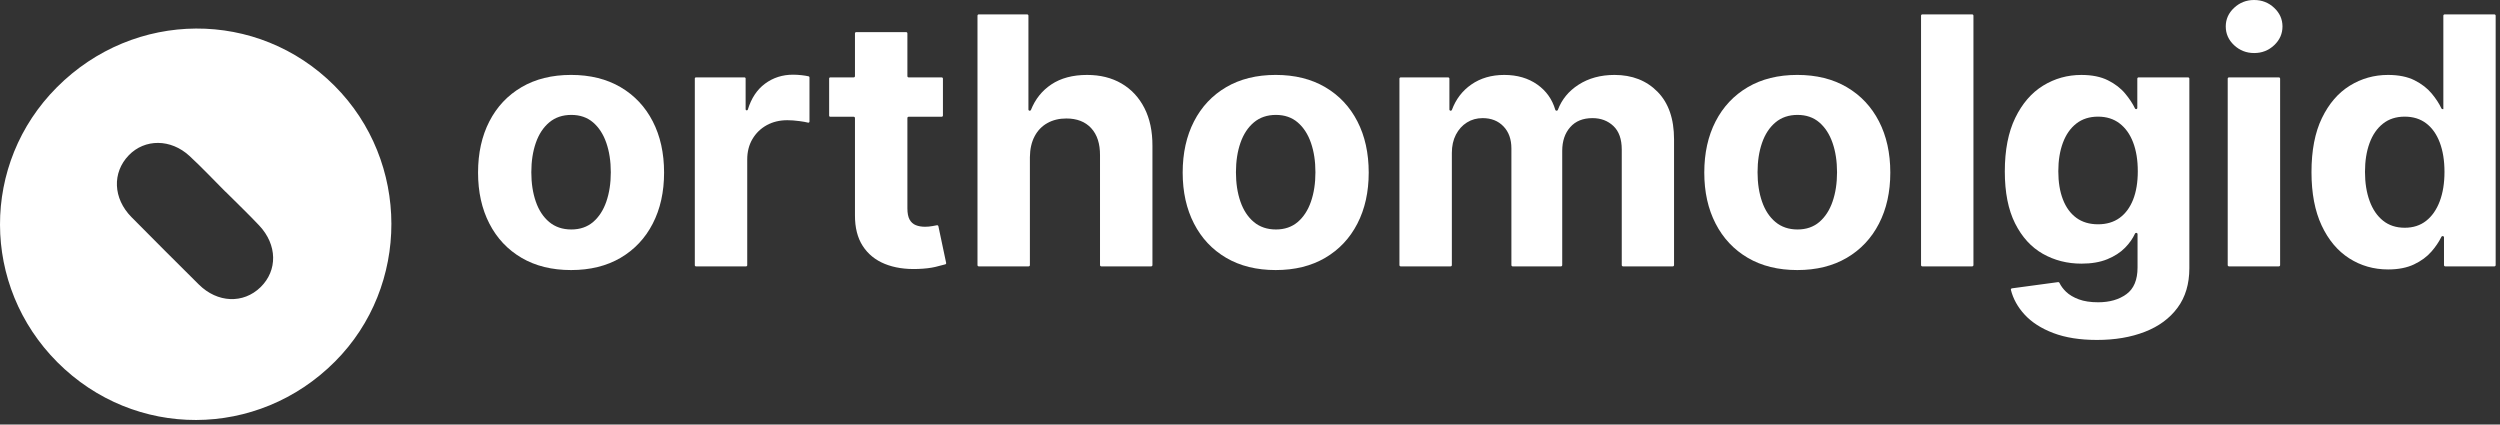
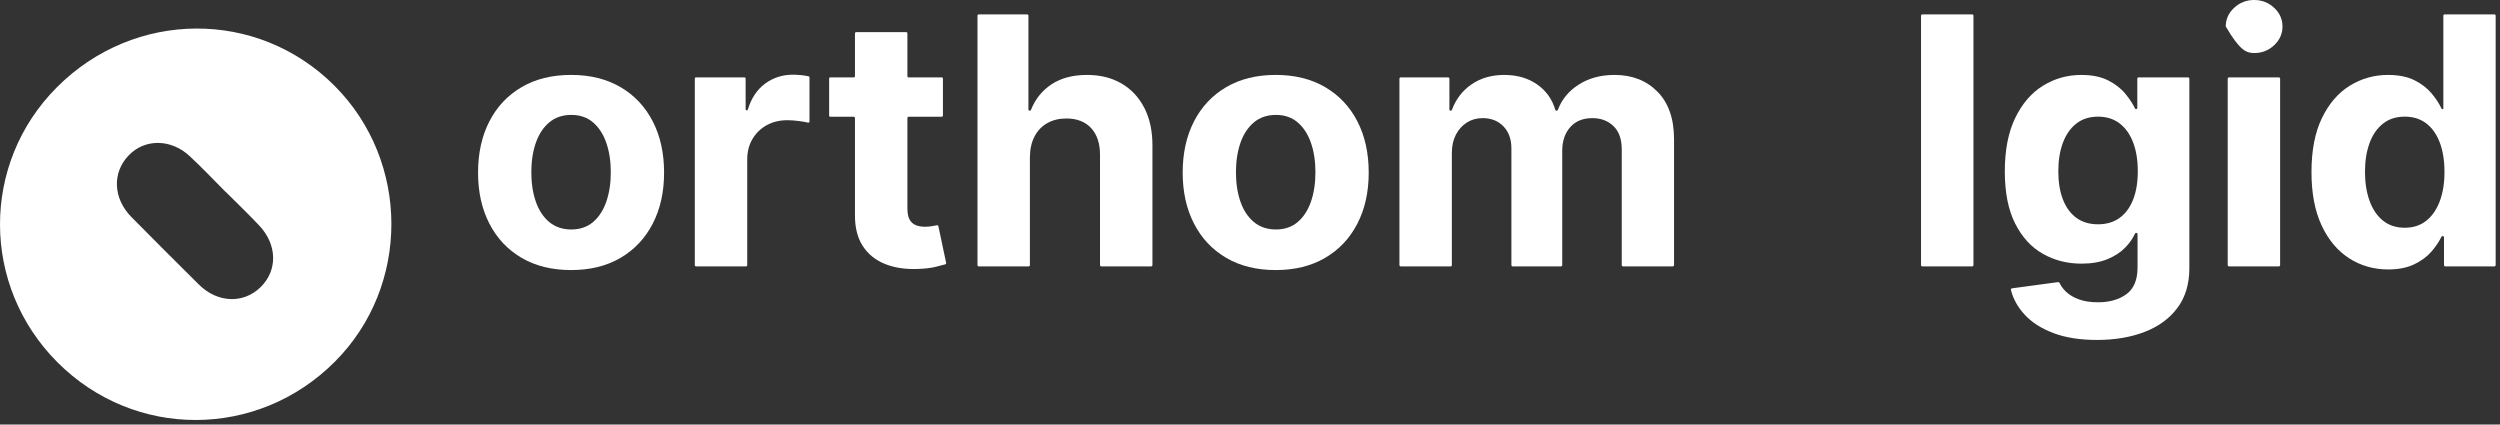
<svg xmlns="http://www.w3.org/2000/svg" width="212" height="36" viewBox="0 0 212 36" fill="none">
  <rect x="0" y="0" width="212" height="36" fill="#333333" stroke="none" />
  <path d="M22.093 24.354C20.631 25.779 18.437 25.691 16.86 24.126C14.949 22.229 13.042 20.327 11.149 18.411C9.584 16.827 9.5 14.638 10.921 13.167C12.282 11.761 14.482 11.759 16.07 13.226C17.122 14.198 18.105 15.245 19.118 16.259C19.121 16.258 19.121 16.255 19.123 16.254C20.076 17.206 21.05 18.137 21.974 19.115C23.521 20.754 23.554 22.93 22.093 24.354ZM4.824 7.401C-1.628 13.867 -1.603 24.241 4.872 30.723C11.41 37.27 21.849 37.242 28.406 30.662C34.8 24.251 34.781 13.699 28.369 7.275C21.861 0.754 11.397 0.809 4.824 7.401Z" fill="white" />
  <path d="M51.415 17.1C51.162 17.831 50.787 18.405 50.294 18.827C49.8 19.247 49.184 19.459 48.447 19.459C47.703 19.459 47.079 19.247 46.574 18.827C46.07 18.405 45.691 17.831 45.438 17.1C45.183 16.369 45.056 15.539 45.056 14.607C45.056 13.675 45.183 12.844 45.438 12.113C45.691 11.383 46.07 10.805 46.574 10.381C47.079 9.957 47.703 9.744 48.447 9.744C49.184 9.744 49.8 9.957 50.294 10.381C50.787 10.805 51.162 11.383 51.415 12.113C51.668 12.844 51.796 13.675 51.796 14.607C51.796 15.539 51.668 16.369 51.415 17.1ZM52.626 7.392C51.446 6.7 50.047 6.353 48.426 6.353C46.804 6.353 45.406 6.7 44.227 7.392C43.048 8.084 42.138 9.051 41.499 10.293C40.859 11.535 40.539 12.983 40.539 14.637C40.539 16.279 40.859 17.72 41.499 18.961C42.138 20.204 43.048 21.171 44.227 21.863C45.406 22.555 46.804 22.901 48.426 22.901C50.047 22.901 51.446 22.555 52.626 21.863C53.804 21.171 54.714 20.204 55.354 18.961C55.994 17.72 56.314 16.279 56.314 14.637C56.314 12.983 55.994 11.535 55.354 10.293C54.714 9.051 53.804 8.084 52.626 7.392Z" fill="white" />
  <path d="M68.571 6.472C68.393 6.432 68.191 6.399 67.965 6.375C67.709 6.347 67.468 6.334 67.245 6.334C66.348 6.334 65.556 6.588 64.868 7.1C64.195 7.599 63.711 8.33 63.417 9.291C63.404 9.331 63.368 9.359 63.325 9.359C63.272 9.359 63.229 9.315 63.229 9.263V6.659C63.229 6.606 63.187 6.563 63.133 6.563H59.016C58.963 6.563 58.92 6.606 58.92 6.659V22.492C58.92 22.546 58.963 22.588 59.016 22.588H63.268C63.321 22.588 63.365 22.546 63.365 22.492V13.522C63.365 12.867 63.513 12.29 63.808 11.79C64.104 11.288 64.508 10.898 65.019 10.615C65.529 10.334 66.112 10.194 66.765 10.194C67.072 10.194 67.409 10.218 67.779 10.267C68.081 10.306 68.331 10.351 68.525 10.4C68.587 10.416 68.644 10.37 68.644 10.307V6.566C68.644 6.522 68.615 6.482 68.571 6.472Z" fill="white" />
  <path d="M79.576 19.184C79.564 19.128 79.509 19.091 79.453 19.101C79.353 19.12 79.227 19.143 79.075 19.171C78.865 19.209 78.657 19.229 78.448 19.229C78.149 19.229 77.886 19.184 77.66 19.093C77.434 19.003 77.258 18.844 77.133 18.619C77.009 18.392 76.947 18.073 76.947 17.663V10.008C76.947 9.949 76.993 9.901 77.052 9.901H79.855C79.913 9.901 79.961 9.853 79.961 9.795V6.669C79.961 6.611 79.913 6.563 79.855 6.563H77.052C76.993 6.563 76.947 6.515 76.947 6.456V2.829C76.947 2.771 76.898 2.723 76.84 2.723H72.608C72.549 2.723 72.501 2.771 72.501 2.829V6.456C72.501 6.515 72.453 6.563 72.394 6.563H70.406C70.353 6.563 70.311 6.605 70.311 6.659V9.805C70.311 9.859 70.353 9.901 70.406 9.901H72.394C72.453 9.901 72.501 9.949 72.501 10.008V18.248C72.495 19.297 72.715 20.168 73.159 20.855C73.604 21.544 74.228 22.052 75.032 22.379C75.835 22.705 76.772 22.849 77.844 22.807C78.42 22.787 78.91 22.729 79.314 22.635C79.664 22.553 79.945 22.481 80.159 22.417C80.213 22.403 80.244 22.349 80.233 22.295L79.576 19.184Z" fill="white" />
  <path d="M95.103 7.079C94.271 6.595 93.299 6.354 92.187 6.354C90.969 6.354 89.957 6.623 89.151 7.162C88.363 7.688 87.788 8.408 87.424 9.323C87.408 9.363 87.369 9.39 87.325 9.39H87.317C87.257 9.39 87.211 9.342 87.211 9.283V1.328C87.211 1.268 87.161 1.22 87.103 1.22H82.997C82.939 1.22 82.891 1.268 82.891 1.328V22.482C82.891 22.54 82.939 22.588 82.997 22.588H87.228C87.288 22.588 87.335 22.54 87.335 22.482V13.323C87.343 12.635 87.476 12.046 87.737 11.555C87.997 11.064 88.359 10.69 88.823 10.434C89.284 10.176 89.819 10.047 90.424 10.047C91.327 10.047 92.032 10.322 92.536 10.871C93.04 11.42 93.289 12.19 93.281 13.178V22.482C93.281 22.54 93.329 22.588 93.388 22.588H97.62C97.679 22.588 97.727 22.54 97.727 22.482V12.384C97.733 11.132 97.505 10.056 97.043 9.155C96.58 8.254 95.933 7.563 95.103 7.079Z" fill="white" />
  <path d="M111.168 17.1C110.915 17.831 110.54 18.405 110.046 18.827C109.552 19.247 108.936 19.459 108.199 19.459C107.456 19.459 106.831 19.247 106.327 18.827C105.823 18.405 105.444 17.831 105.19 17.1C104.936 16.369 104.808 15.539 104.808 14.607C104.808 13.675 104.936 12.844 105.19 12.113C105.444 11.383 105.823 10.805 106.327 10.381C106.831 9.957 107.456 9.744 108.199 9.744C108.936 9.744 109.552 9.957 110.046 10.381C110.54 10.805 110.915 11.383 111.168 12.113C111.422 12.844 111.548 13.675 111.548 14.607C111.548 15.539 111.422 16.369 111.168 17.1ZM112.378 7.392C111.199 6.7 109.8 6.353 108.179 6.353C106.558 6.353 105.159 6.7 103.979 7.392C102.8 8.084 101.891 9.051 101.252 10.293C100.612 11.535 100.291 12.983 100.291 14.637C100.291 16.279 100.612 17.72 101.252 18.961C101.891 20.204 102.8 21.171 103.979 21.863C105.159 22.555 106.558 22.901 108.179 22.901C109.8 22.901 111.199 22.555 112.378 21.863C113.558 21.171 114.467 20.204 115.107 18.961C115.747 17.72 116.067 16.279 116.067 14.637C116.067 12.983 115.747 11.535 115.107 10.293C114.467 9.051 113.558 8.084 112.378 7.392Z" fill="white" />
  <path d="M136.909 6.354C135.735 6.354 134.716 6.632 133.859 7.184C133.021 7.722 132.437 8.436 132.104 9.321C132.089 9.362 132.049 9.39 132.005 9.39H131.992C131.944 9.39 131.904 9.358 131.889 9.313C131.627 8.417 131.119 7.705 130.368 7.173C129.597 6.628 128.66 6.354 127.561 6.354C126.477 6.354 125.545 6.626 124.767 7.168C124.005 7.697 123.457 8.414 123.121 9.321C123.105 9.362 123.067 9.39 123.023 9.39H123.015C122.956 9.39 122.909 9.342 122.909 9.284V6.669C122.909 6.61 122.861 6.564 122.803 6.564H118.779C118.72 6.564 118.672 6.61 118.672 6.669V22.482C118.672 22.541 118.72 22.589 118.779 22.589H123.011C123.069 22.589 123.117 22.541 123.117 22.482V12.969C123.117 12.378 123.232 11.861 123.461 11.419C123.691 10.978 124.001 10.633 124.395 10.386C124.788 10.139 125.232 10.017 125.725 10.017C126.456 10.017 127.045 10.249 127.493 10.716C127.943 11.182 128.167 11.807 128.167 12.593V22.482C128.167 22.541 128.215 22.589 128.273 22.589H132.369C132.428 22.589 132.476 22.541 132.476 22.482V12.802C132.476 11.967 132.703 11.294 133.155 10.784C133.605 10.271 134.235 10.017 135.043 10.017C135.752 10.017 136.343 10.239 136.816 10.685C137.288 11.129 137.525 11.797 137.525 12.688V22.482C137.525 22.541 137.573 22.589 137.632 22.589H141.852C141.912 22.589 141.959 22.541 141.959 22.482V11.81C141.959 10.073 141.492 8.728 140.556 7.778C139.62 6.829 138.405 6.354 136.909 6.354Z" fill="white" />
-   <path d="M155.399 17.1C155.146 17.831 154.771 18.405 154.278 18.827C153.783 19.247 153.169 19.459 152.431 19.459C151.687 19.459 151.063 19.247 150.558 18.827C150.054 18.405 149.675 17.831 149.422 17.1C149.167 16.369 149.041 15.539 149.041 14.607C149.041 13.675 149.167 12.844 149.422 12.113C149.675 11.383 150.054 10.805 150.558 10.381C151.063 9.957 151.687 9.744 152.431 9.744C153.169 9.744 153.783 9.957 154.278 10.381C154.771 10.805 155.146 11.383 155.399 12.113C155.653 12.844 155.781 13.675 155.781 14.607C155.781 15.539 155.653 16.369 155.399 17.1ZM156.61 7.392C155.43 6.7 154.031 6.353 152.411 6.353C150.79 6.353 149.39 6.7 148.211 7.392C147.033 8.084 146.123 9.051 145.483 10.293C144.843 11.535 144.523 12.983 144.523 14.637C144.523 16.279 144.843 17.72 145.483 18.961C146.123 20.204 147.033 21.171 148.211 21.863C149.39 22.555 150.79 22.901 152.411 22.901C154.031 22.901 155.43 22.555 156.61 21.863C157.789 21.171 158.698 20.204 159.338 18.961C159.978 17.72 160.298 16.279 160.298 14.637C160.298 12.983 159.978 11.535 159.338 10.293C158.698 9.051 157.789 8.084 156.61 7.392Z" fill="white" />
  <path d="M167.242 1.221H163.011C162.951 1.221 162.904 1.269 162.904 1.328V22.481C162.904 22.54 162.951 22.588 163.011 22.588H167.242C167.3 22.588 167.348 22.54 167.348 22.481V1.328C167.348 1.269 167.3 1.221 167.242 1.221Z" fill="white" />
  <path d="M180.884 16.939C180.616 17.609 180.233 18.124 179.736 18.483C179.238 18.841 178.632 19.02 177.914 19.02C177.185 19.02 176.572 18.837 176.074 18.472C175.577 18.107 175.197 17.589 174.937 16.917C174.676 16.247 174.545 15.448 174.545 14.523C174.545 13.612 174.674 12.808 174.932 12.113C175.189 11.417 175.568 10.873 176.069 10.48C176.57 10.088 177.185 9.891 177.914 9.891C178.632 9.891 179.241 10.083 179.741 10.465C180.242 10.848 180.625 11.384 180.889 12.077C181.153 12.769 181.285 13.584 181.285 14.523C181.285 15.463 181.15 16.268 180.884 16.939ZM185.55 6.563H181.35C181.292 6.563 181.244 6.611 181.244 6.669V9.152C181.244 9.208 181.197 9.255 181.14 9.255C181.101 9.255 181.066 9.232 181.049 9.197C180.849 8.784 180.572 8.363 180.216 7.935C179.844 7.487 179.356 7.111 178.749 6.808C178.145 6.505 177.394 6.355 176.497 6.355C175.321 6.355 174.241 6.657 173.257 7.261C172.273 7.867 171.485 8.777 170.894 9.995C170.302 11.213 170.008 12.728 170.008 14.544C170.008 16.317 170.298 17.784 170.878 18.941C171.46 20.1 172.242 20.959 173.226 21.519C174.209 22.077 175.302 22.357 176.508 22.357C177.356 22.357 178.085 22.233 178.697 21.983C179.309 21.733 179.81 21.409 180.2 21.013C180.573 20.633 180.856 20.233 181.049 19.809C181.066 19.773 181.102 19.749 181.141 19.749H181.161C181.218 19.749 181.264 19.797 181.264 19.853V22.683C181.264 23.732 180.95 24.487 180.32 24.945C179.69 25.405 178.893 25.633 177.925 25.633C177.278 25.633 176.732 25.551 176.282 25.384C175.834 25.217 175.473 25.003 175.202 24.743C174.954 24.503 174.766 24.249 174.64 23.984C174.621 23.943 174.577 23.916 174.529 23.923L170.616 24.451C170.552 24.459 170.51 24.52 170.524 24.58C170.716 25.343 171.1 26.037 171.677 26.667C172.281 27.328 173.097 27.853 174.124 28.243C175.149 28.632 176.381 28.827 177.821 28.827C179.352 28.827 180.706 28.597 181.885 28.137C183.064 27.68 183.988 26.999 184.654 26.099C185.322 25.197 185.657 24.079 185.657 22.744V6.669C185.657 6.611 185.609 6.563 185.55 6.563Z" fill="white" />
-   <path d="M191.144 0C190.491 0 189.927 0.222 189.453 0.663C188.98 1.104 188.744 1.631 188.744 2.243C188.744 2.862 188.98 3.392 189.453 3.834C189.927 4.276 190.493 4.498 191.155 4.498C191.815 4.498 192.38 4.276 192.849 3.834C193.319 3.392 193.555 2.862 193.555 2.243C193.555 1.631 193.319 1.104 192.849 0.663C192.38 0.222 191.812 0 191.144 0Z" fill="white" />
+   <path d="M191.144 0C190.491 0 189.927 0.222 189.453 0.663C188.98 1.104 188.744 1.631 188.744 2.243C189.927 4.276 190.493 4.498 191.155 4.498C191.815 4.498 192.38 4.276 192.849 3.834C193.319 3.392 193.555 2.862 193.555 2.243C193.555 1.631 193.319 1.104 192.849 0.663C192.38 0.222 191.812 0 191.144 0Z" fill="white" />
  <path d="M193.249 6.563H189.017C188.958 6.563 188.91 6.611 188.91 6.67V22.482C188.91 22.54 188.958 22.588 189.017 22.588H193.249C193.307 22.588 193.354 22.54 193.354 22.482V6.67C193.354 6.611 193.307 6.563 193.249 6.563Z" fill="white" />
  <path d="M206.89 17.069C206.622 17.778 206.24 18.329 205.743 18.722C205.246 19.115 204.639 19.313 203.922 19.313C203.192 19.313 202.578 19.111 202.08 18.711C201.583 18.313 201.203 17.755 200.943 17.042C200.683 16.33 200.551 15.507 200.551 14.575C200.551 13.65 200.68 12.837 200.938 12.134C201.195 11.431 201.575 10.882 202.075 10.486C202.576 10.089 203.192 9.891 203.922 9.891C204.639 9.891 205.247 10.082 205.748 10.465C206.248 10.847 206.631 11.39 206.895 12.093C207.159 12.794 207.292 13.622 207.292 14.575C207.292 15.529 207.158 16.359 206.89 17.069ZM211.526 1.221H207.304C207.246 1.221 207.196 1.269 207.196 1.327V9.254H207.13C207.087 9.254 207.051 9.231 207.034 9.194C206.84 8.782 206.567 8.362 206.211 7.934C205.839 7.486 205.352 7.11 204.751 6.807C204.148 6.506 203.4 6.354 202.503 6.354C201.327 6.354 200.248 6.658 199.263 7.266C198.279 7.875 197.491 8.79 196.9 10.011C196.308 11.231 196.014 12.761 196.014 14.597C196.014 16.383 196.3 17.891 196.874 19.119C197.448 20.346 198.227 21.274 199.211 21.905C200.195 22.534 201.296 22.849 202.514 22.849C203.375 22.849 204.107 22.706 204.708 22.421C205.31 22.135 205.802 21.775 206.18 21.341C206.543 20.926 206.827 20.503 207.034 20.079C207.051 20.043 207.086 20.021 207.126 20.021H207.147C207.203 20.021 207.251 20.067 207.251 20.123V22.482C207.251 22.541 207.298 22.589 207.356 22.589H211.526C211.584 22.589 211.632 22.541 211.632 22.482V1.327C211.632 1.269 211.584 1.221 211.526 1.221Z" fill="white" />
</svg>